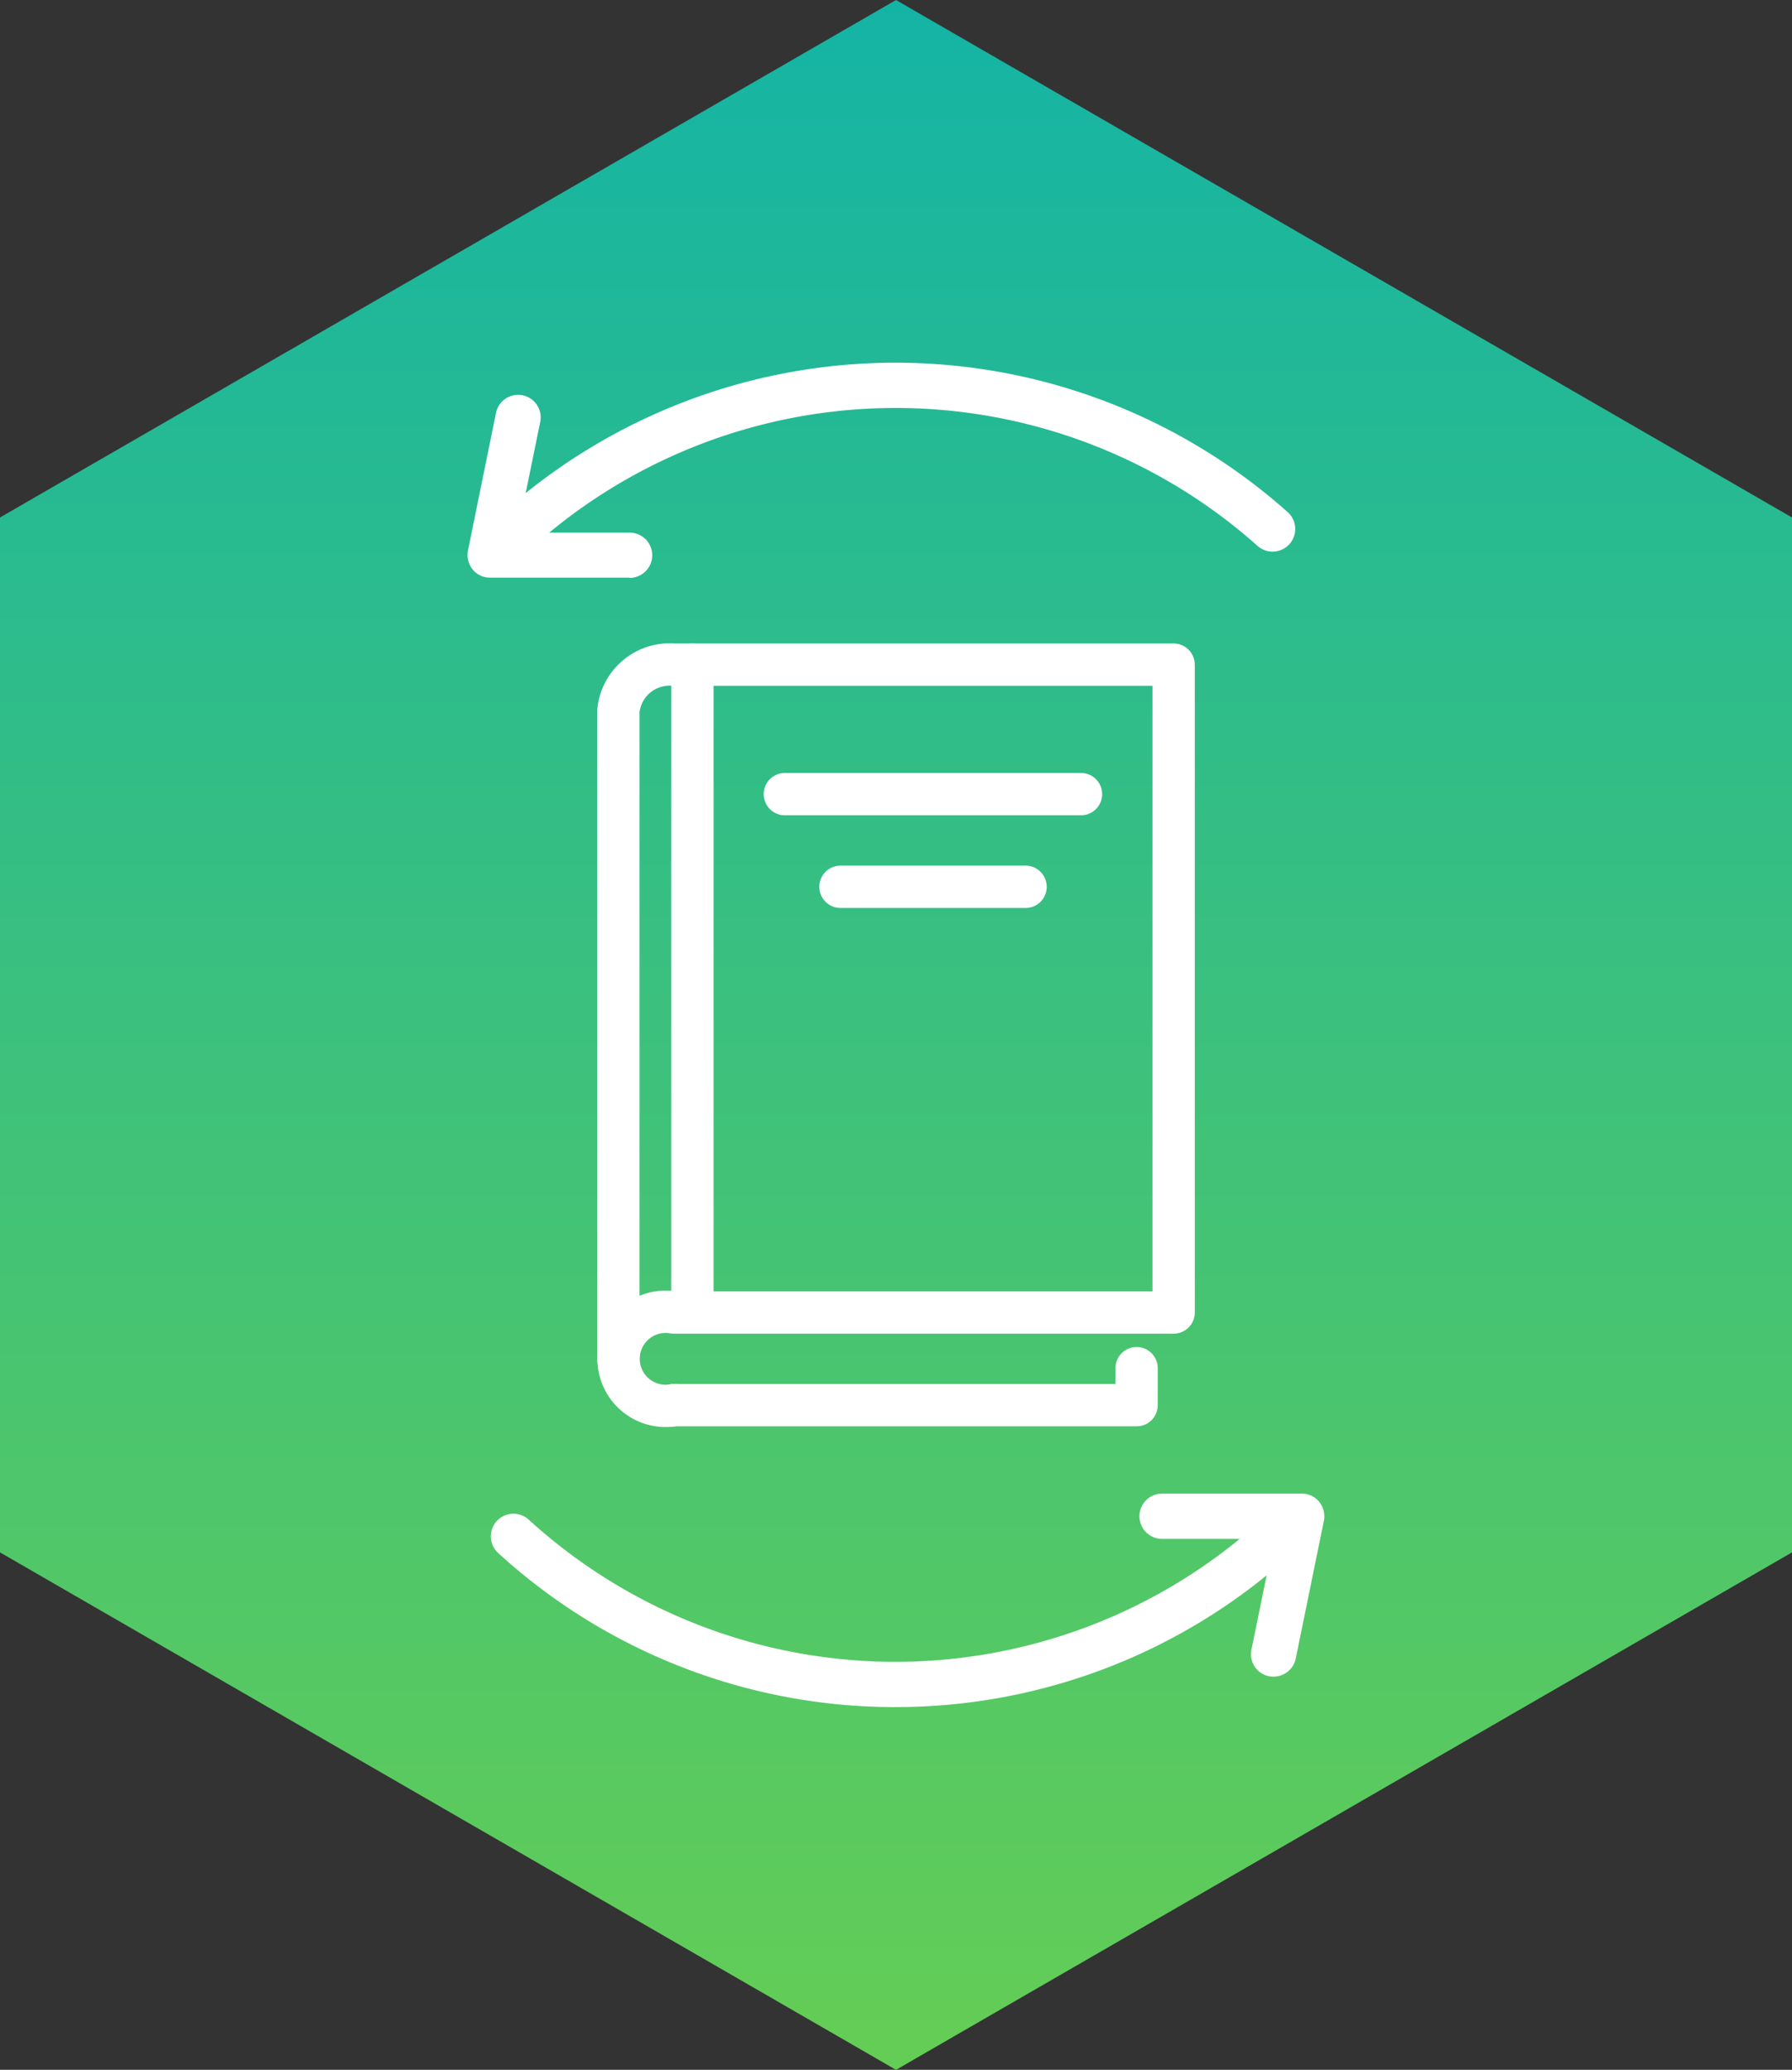
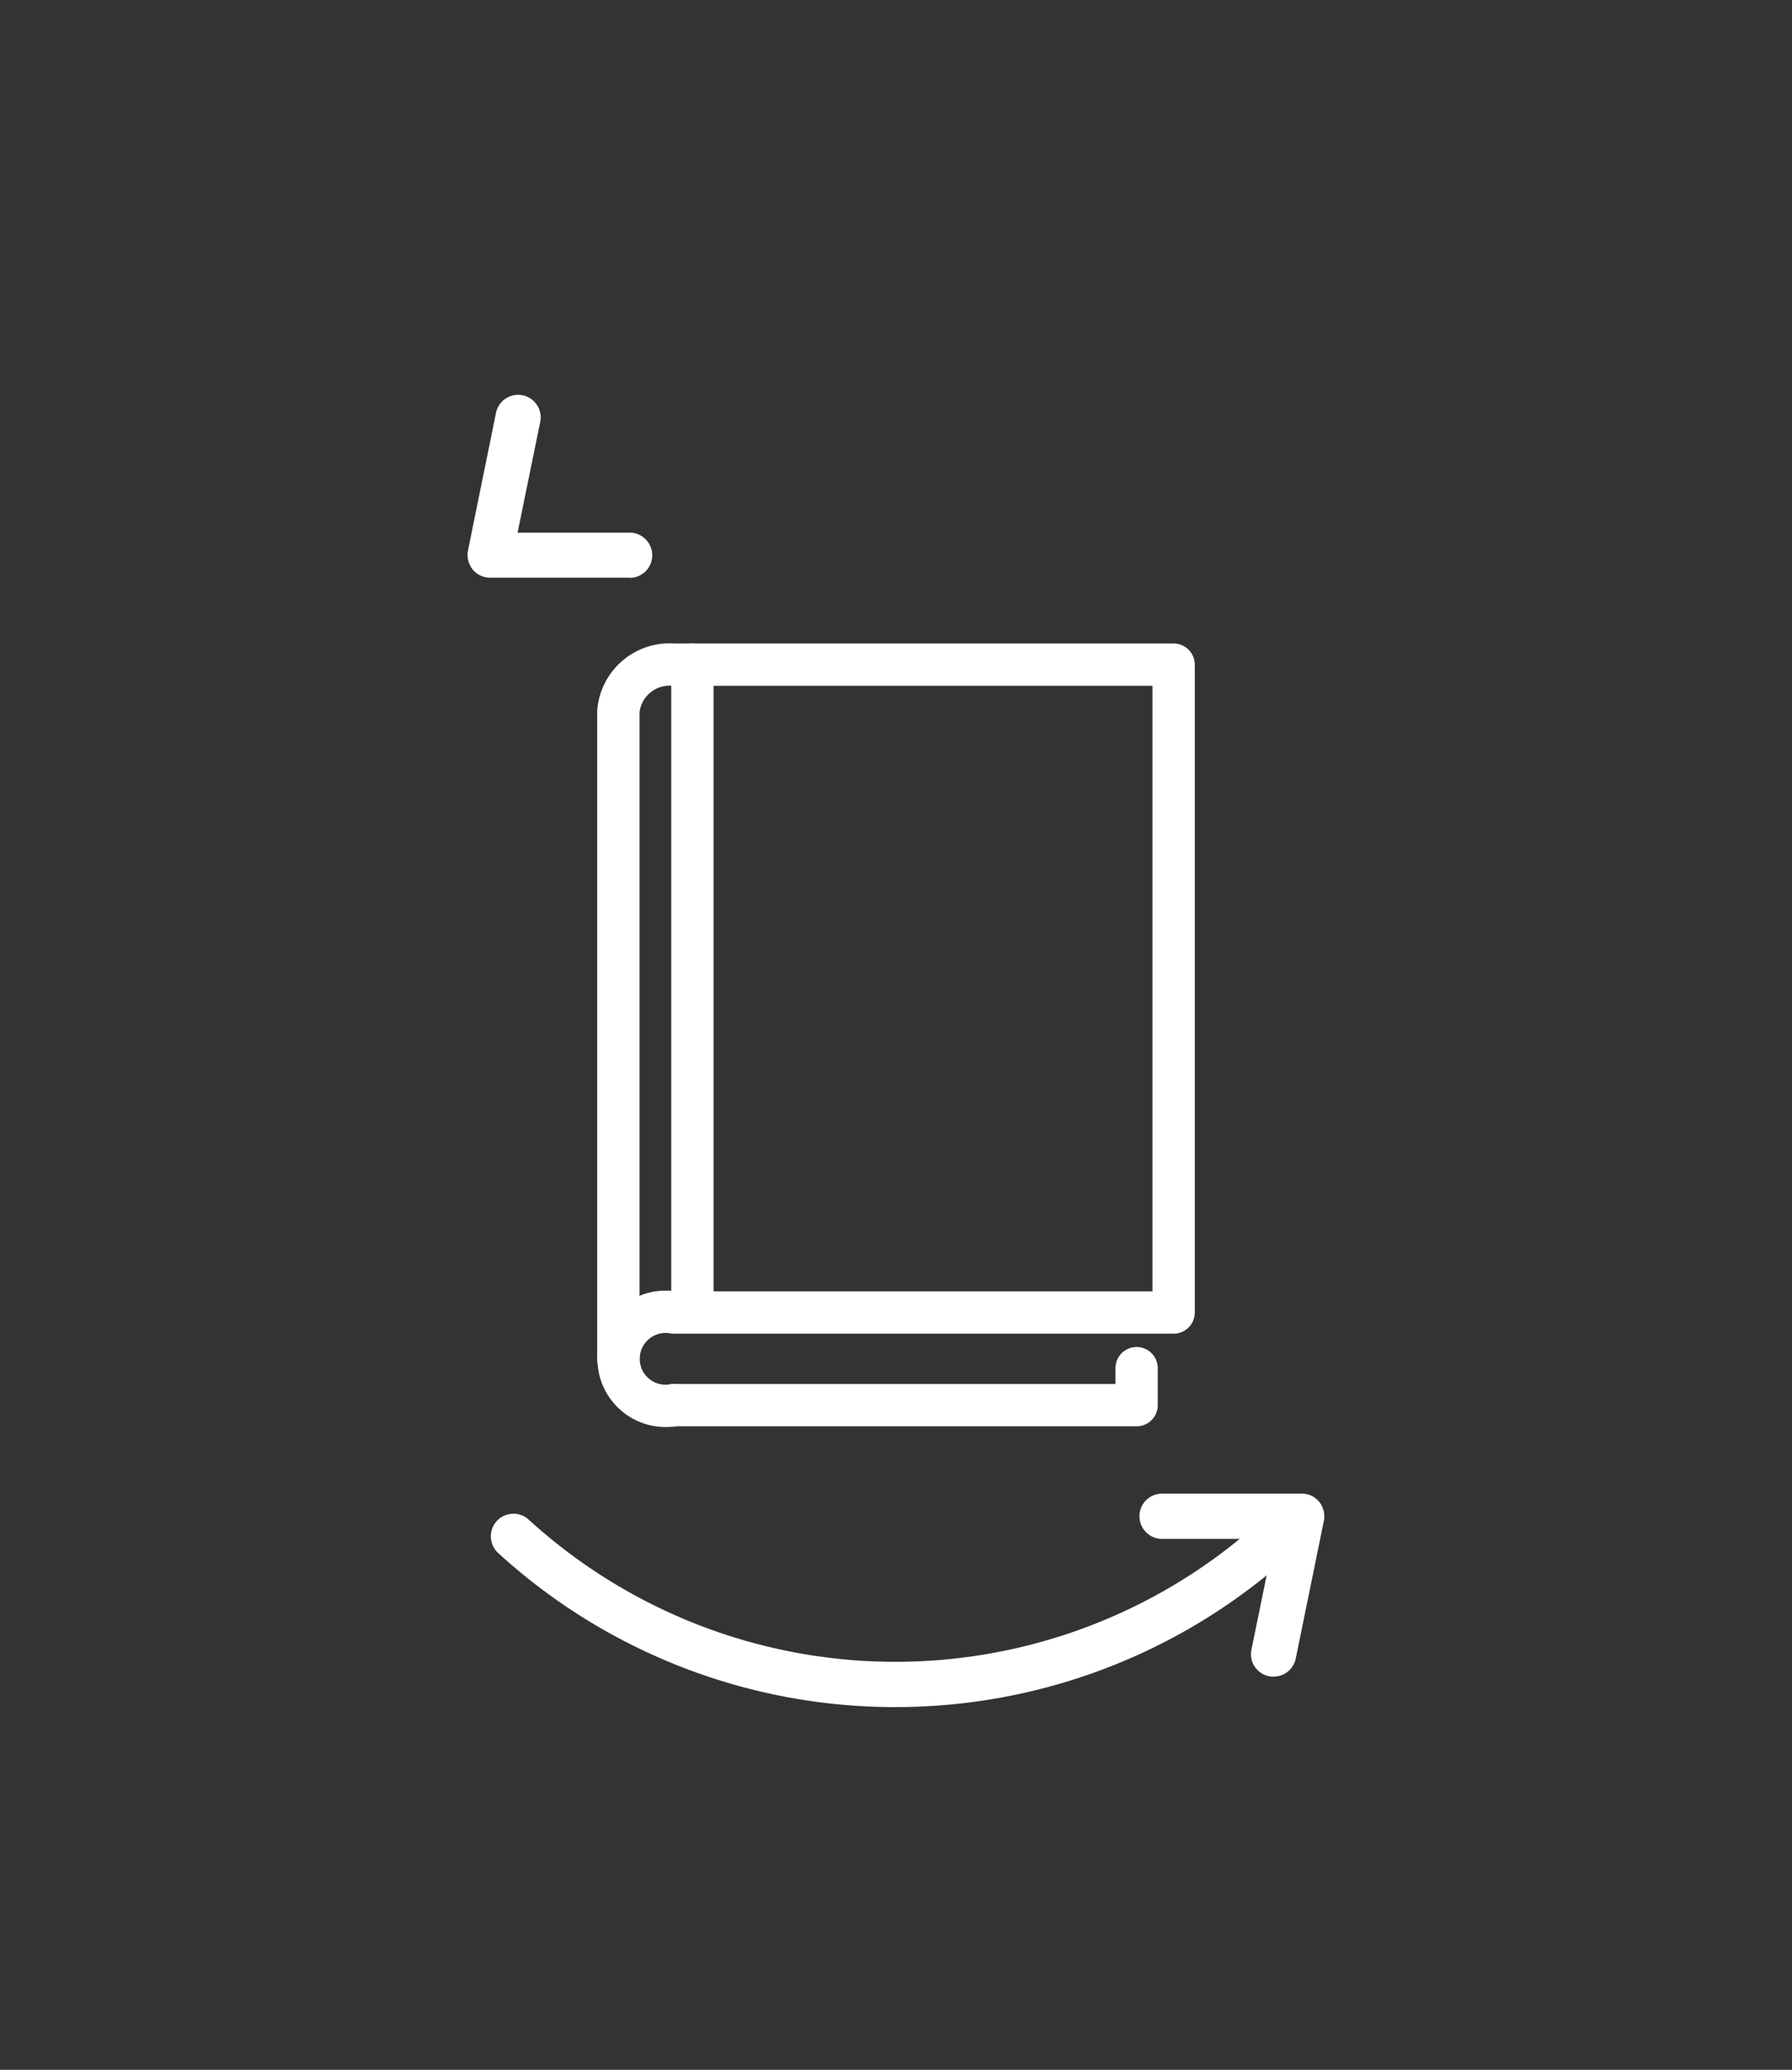
<svg xmlns="http://www.w3.org/2000/svg" width="80" height="92.376" viewBox="0 0 80 92.376">
  <rect x="0" y="0" width="80" height="92.376" fill="#333333" stroke="none" />
  <defs>
    <linearGradient id="a" x1="0.5" y1="-0.006" x2="0.5" y2="1.003" gradientUnits="objectBoundingBox">
      <stop offset="0" stop-color="#14b4a5" />
      <stop offset="1" stop-color="#64cd55" />
    </linearGradient>
  </defs>
  <g transform="translate(-330 -8245)">
-     <path d="M523,2156.62v-46.188l-40-23.094-40,23.094v46.188l40,23.094Z" transform="translate(-113 6157.663)" fill="url(#a)" />
    <g transform="translate(370 8291.188)">
      <g transform="translate(-19.126 -30)">
        <rect width="21.483" height="28.914" transform="translate(10.037 13.475)" fill="none" stroke="#fff" stroke-linecap="round" stroke-linejoin="round" stroke-width="1.889" />
        <path d="M29.534,57.426a2.1,2.1,0,1,1,0-4.136h.822" transform="translate(-20.328 -10.901)" fill="none" stroke="#fff" stroke-linecap="round" stroke-linejoin="round" stroke-width="1.889" />
        <path d="M29.68,57.572H50.341V55.92" transform="translate(-20.474 -11.047)" fill="none" stroke="#fff" stroke-linecap="round" stroke-linejoin="round" stroke-width="1.889" />
        <path d="M27.06,53.652V24.738a2.3,2.3,0,0,1,2.474-2.068h.822" transform="translate(-20.328 -9.195)" fill="none" stroke="#fff" stroke-linecap="round" stroke-linejoin="round" stroke-width="1.889" />
-         <line x2="13.22" transform="translate(14.164 19.254)" fill="none" stroke="#fff" stroke-linecap="round" stroke-linejoin="round" stroke-width="1.889" />
-         <line x2="8.263" transform="translate(16.647 23.39)" fill="none" stroke="#fff" stroke-linecap="round" stroke-linejoin="round" stroke-width="1.889" />
-         <path d="M22.27,16.832a1.01,1.01,0,0,1-.67-1.766,26.321,26.321,0,0,1,35.014,0,1.01,1.01,0,1,1-1.341,1.511,24.278,24.278,0,0,0-32.314,0,1.009,1.009,0,0,1-.67.255Z" transform="translate(-20.005 -8.4)" fill="#fff" />
        <path d="M39.094,71.431A26.256,26.256,0,0,1,21.36,64.556a1.009,1.009,0,0,1,1.36-1.492,24.286,24.286,0,0,0,32.738,0,1.009,1.009,0,0,1,1.36,1.492,26.256,26.256,0,0,1-17.734,6.874Z" transform="translate(-19.992 -11.431)" fill="#fff" />
        <path d="M27.173,18.078H20.94a1,1,0,0,1-.784-.368,1.039,1.039,0,0,1-.208-.84L21.2,10.723a1.007,1.007,0,0,1,1.974.406l-1.01,4.939h5a1.01,1.01,0,1,1,0,2.021Z" transform="translate(-19.931 -8.485)" fill="#fff" />
        <path d="M57.687,70.018A.81.81,0,0,1,57.479,70a1,1,0,0,1-.784-1.19l1.01-4.939h-5a1.01,1.01,0,0,1,0-2.021h6.232a1,1,0,0,1,.784.368,1.039,1.039,0,0,1,.208.84l-1.256,6.147a1.009,1.009,0,0,1-.992.812Z" transform="translate(-21.7 -11.378)" fill="#fff" />
      </g>
    </g>
  </g>
</svg>